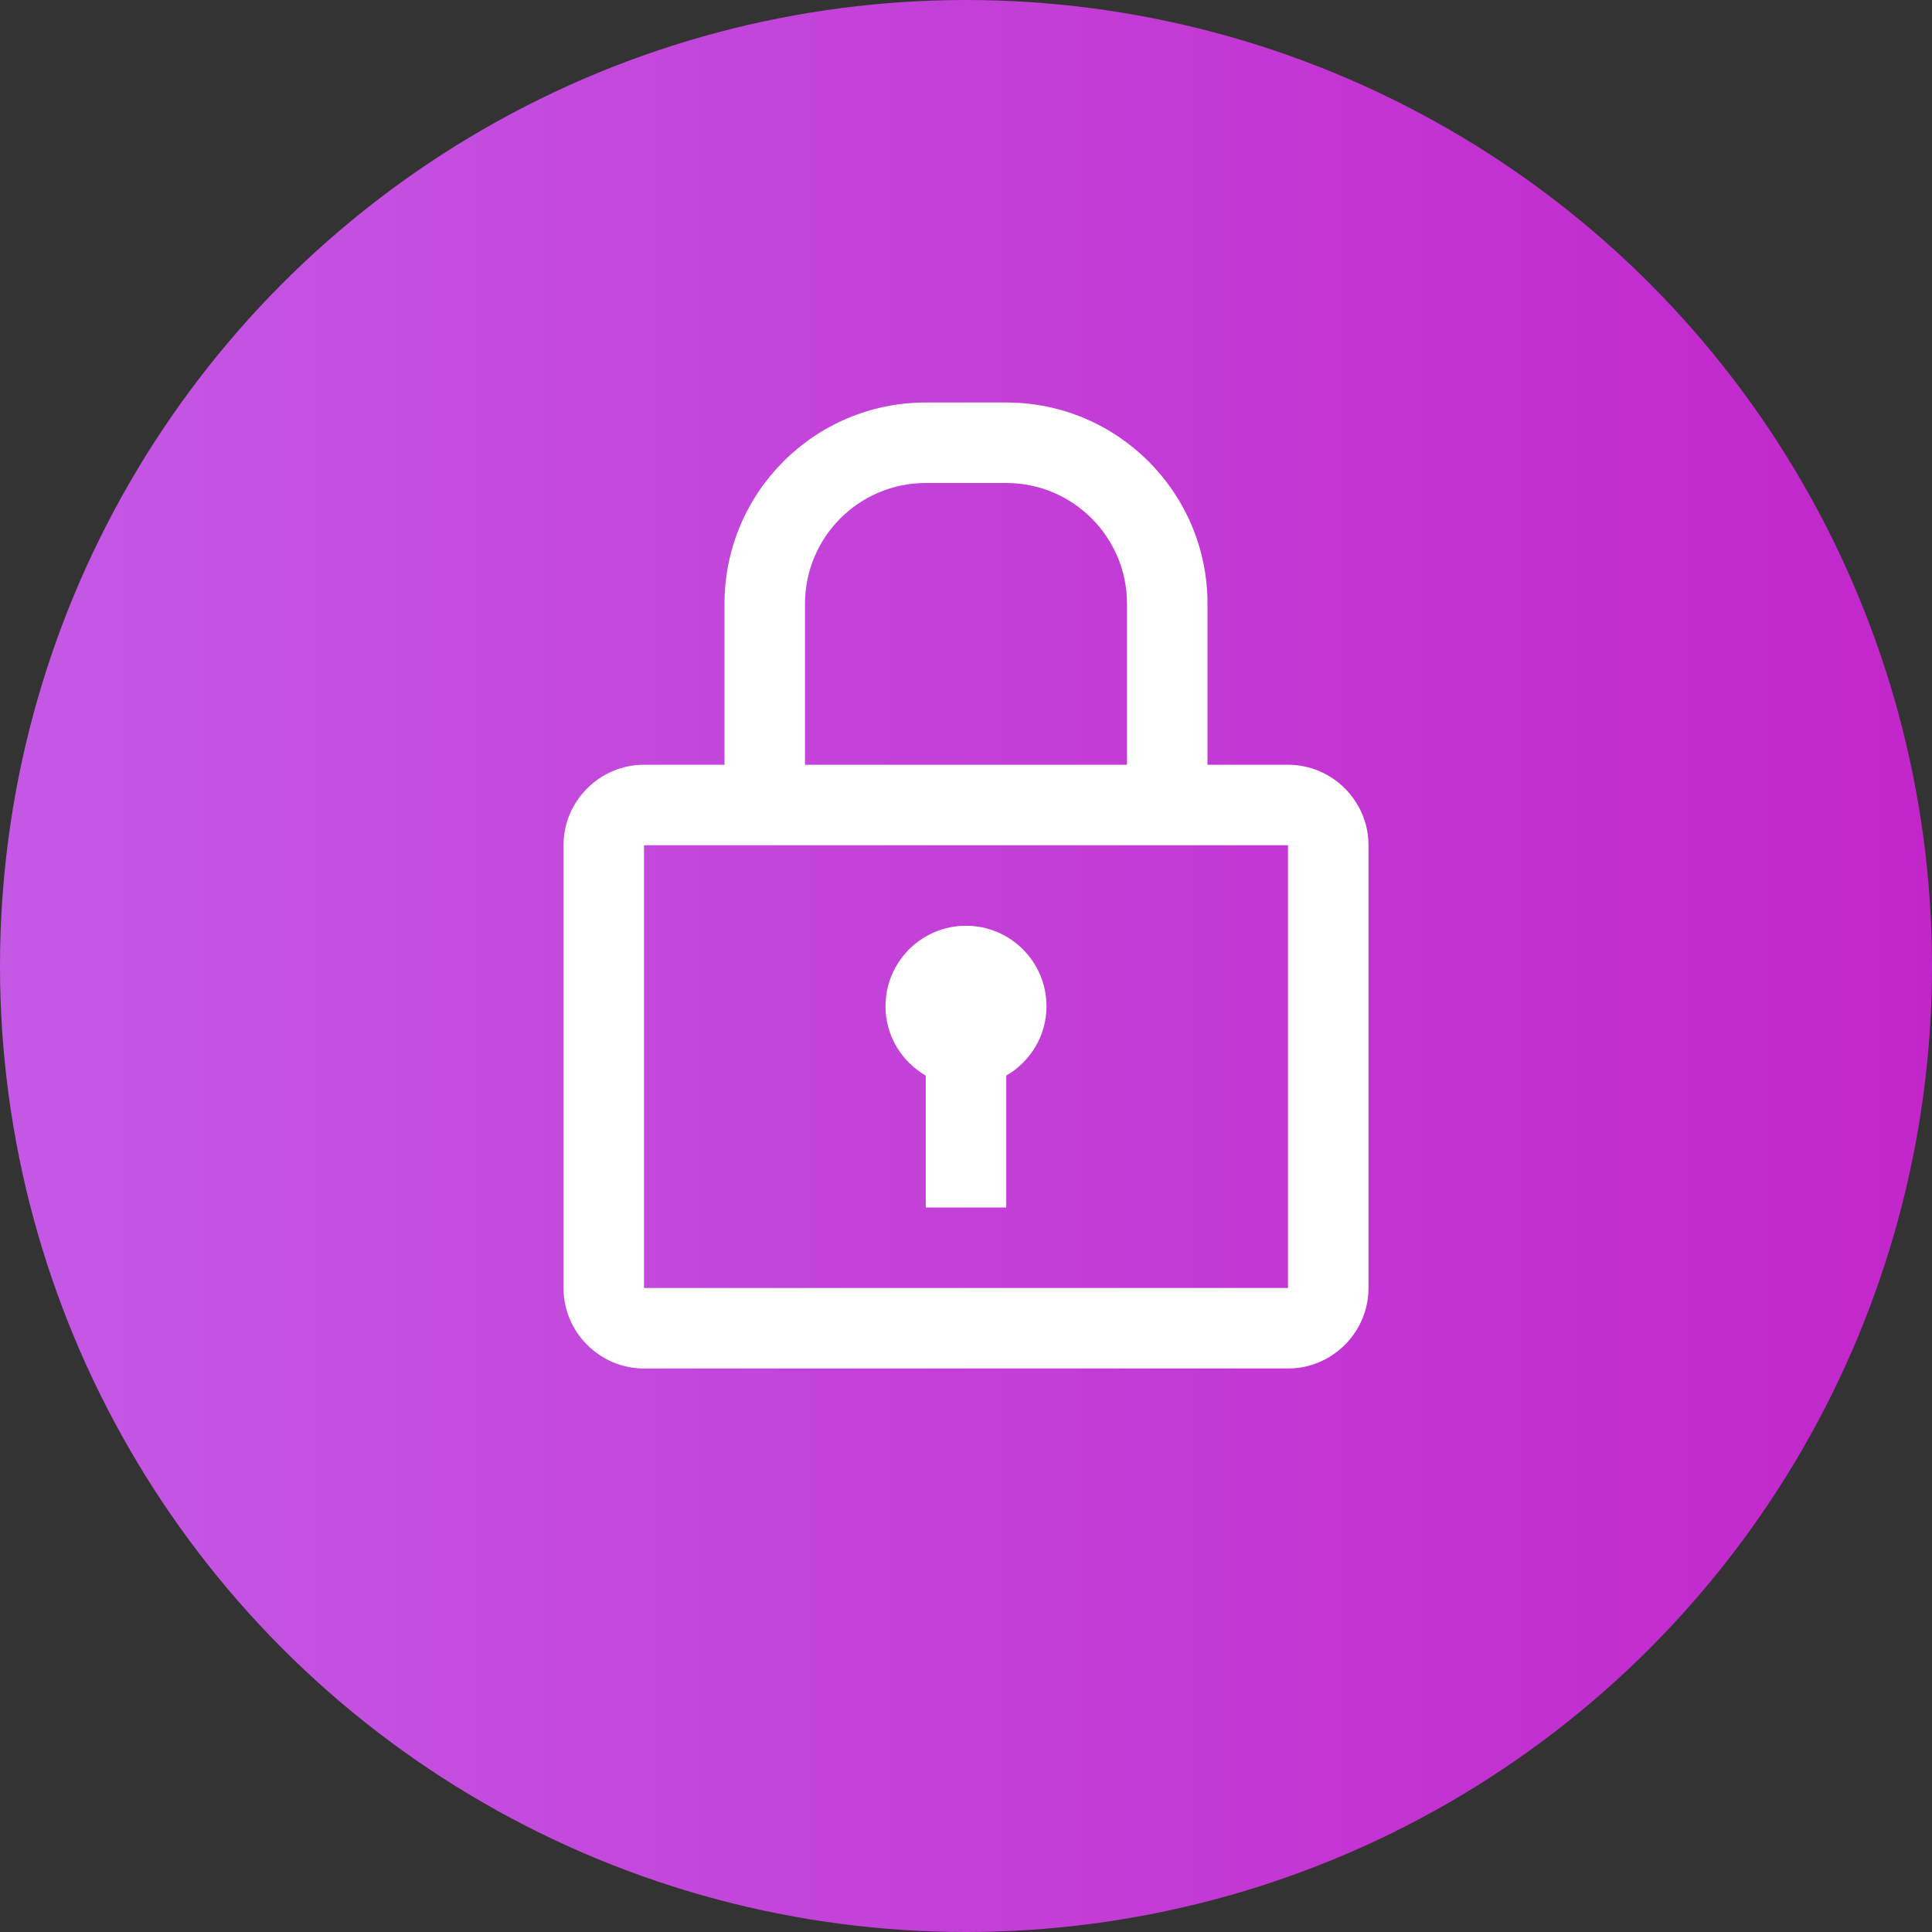
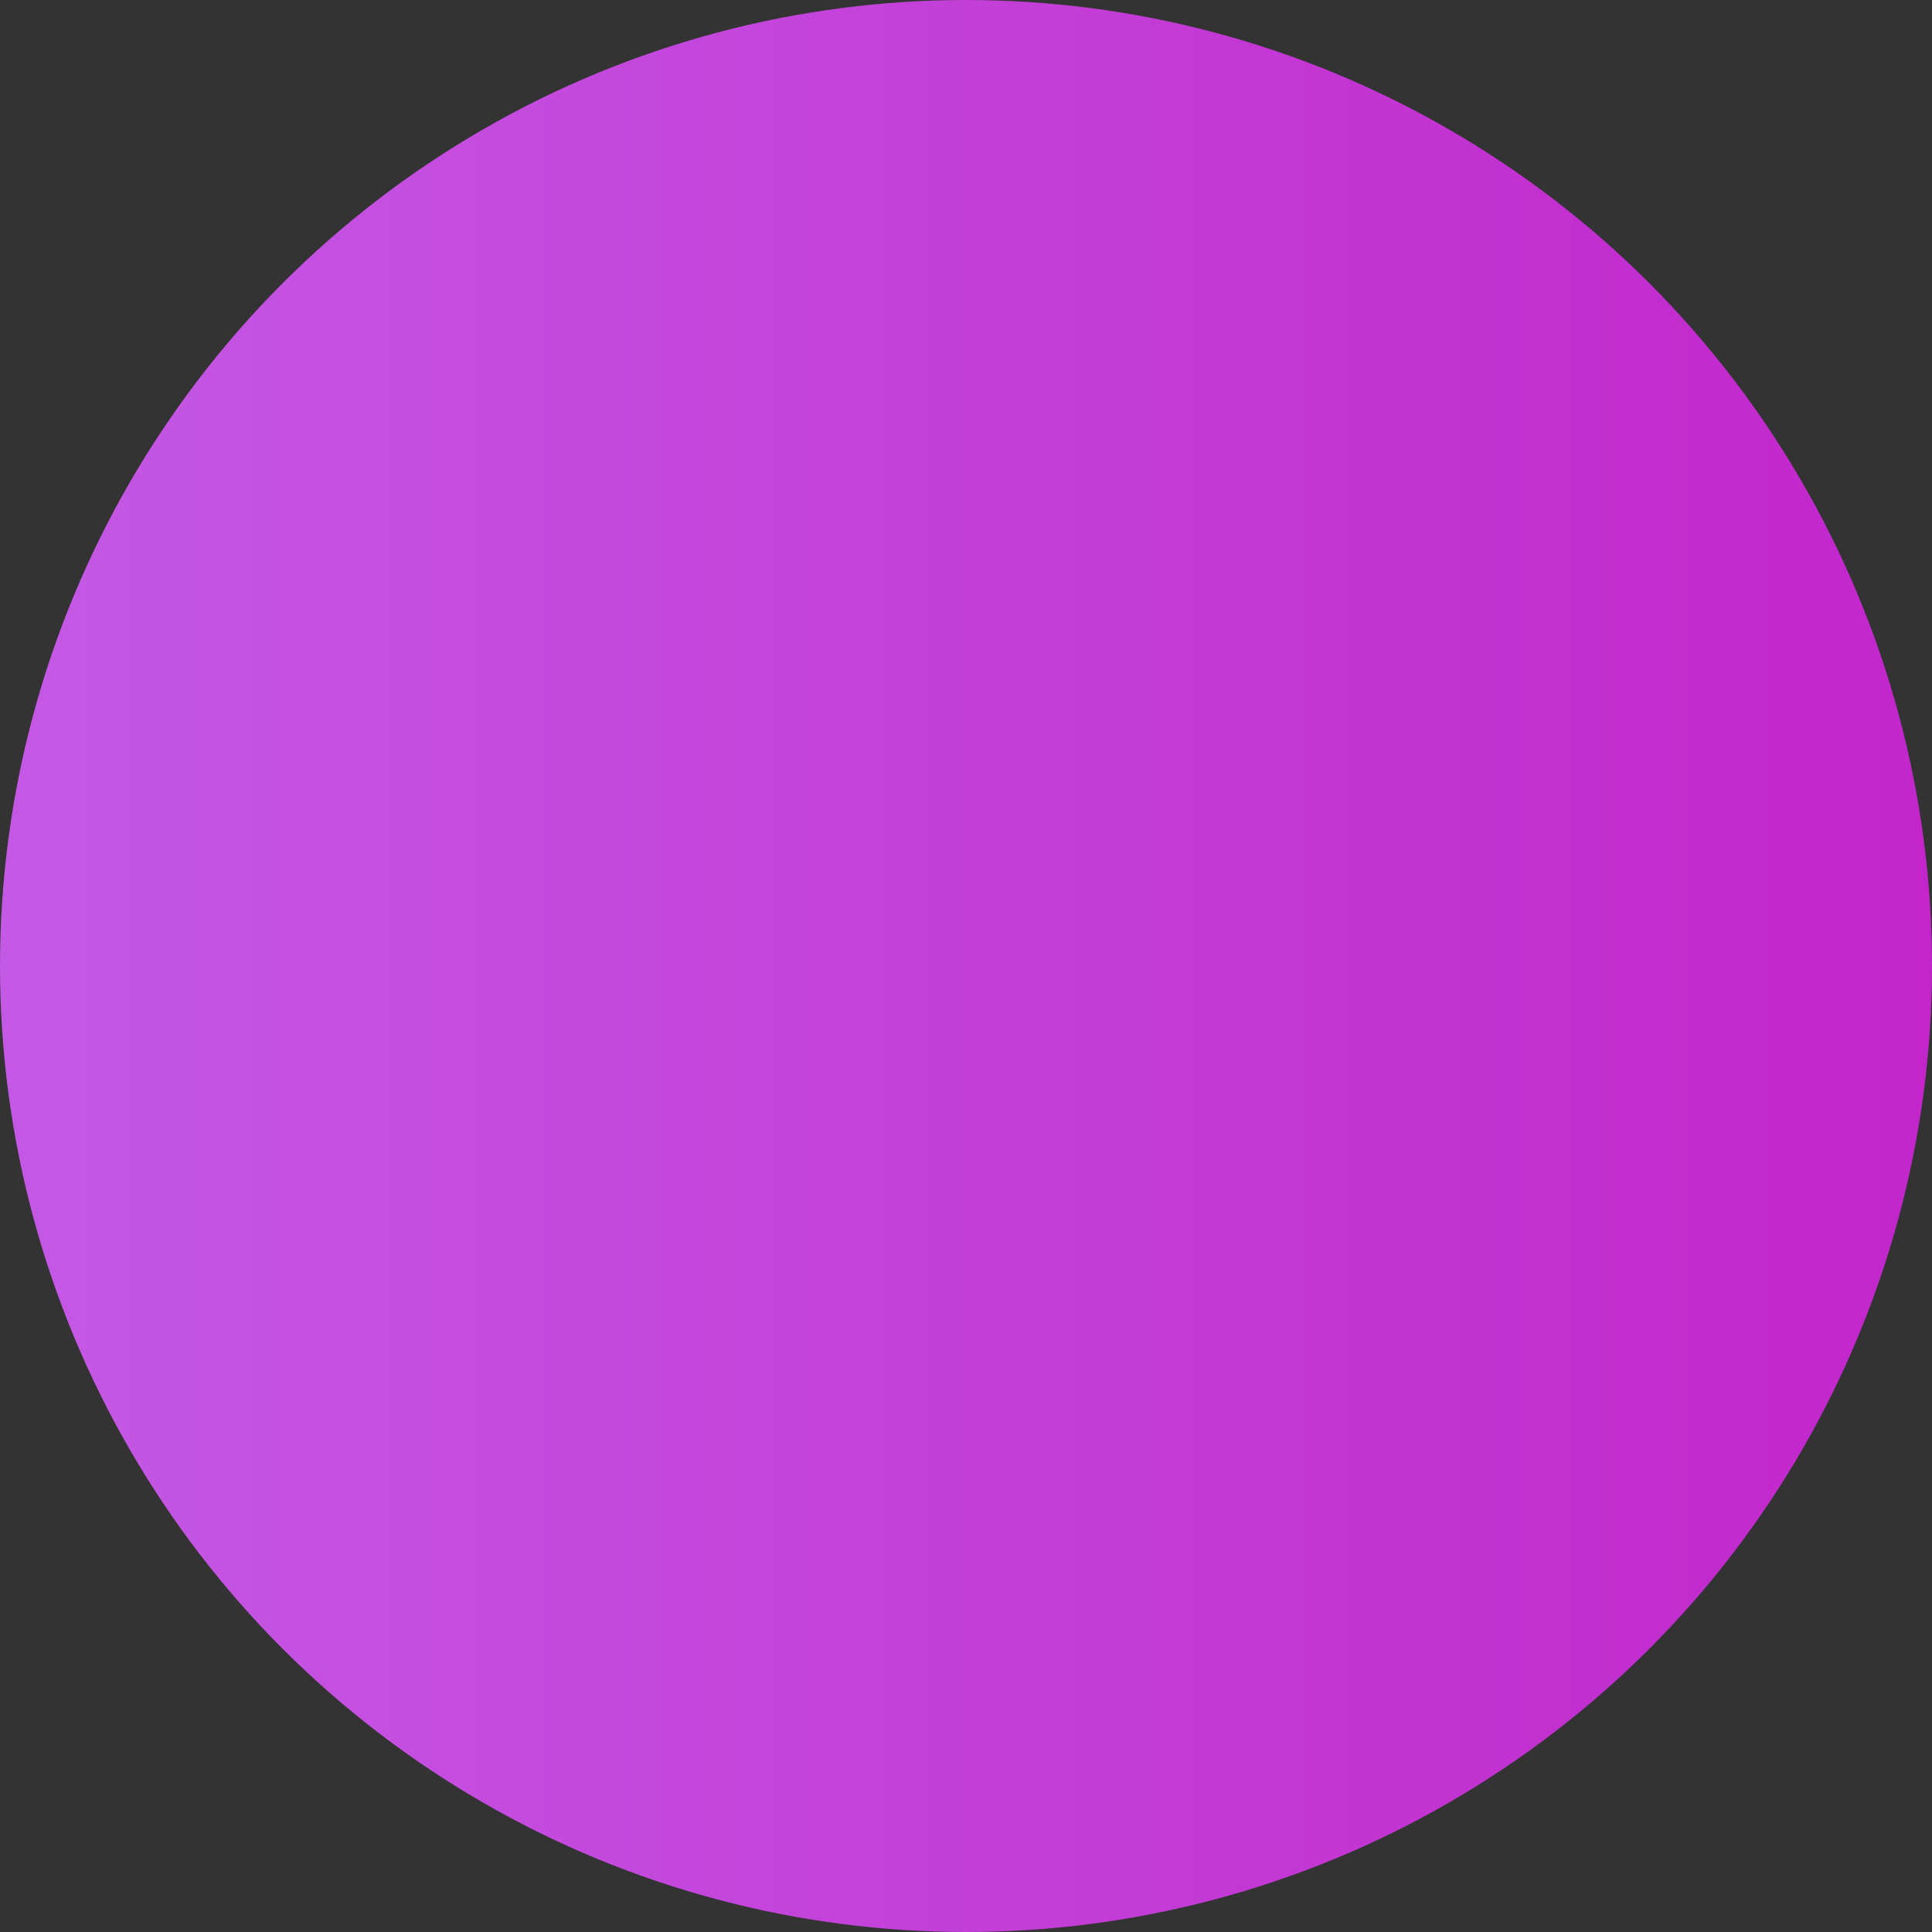
<svg xmlns="http://www.w3.org/2000/svg" width="48px" height="48px" viewBox="0 0 48 48" version="1.1">
  <rect x="0" y="0" width="48" height="48" fill="#333333" stroke="none" />
  <title>new-way-icon4</title>
  <desc>Created with Sketch.</desc>
  <defs>
    <linearGradient x1="-2.22044605e-14%" y1="50%" x2="99.781%" y2="50%" id="linearGradient-1">
      <stop stop-color="#C459E5" offset="0%" />
      <stop stop-color="#C226CB" offset="100%" />
    </linearGradient>
  </defs>
  <g id="0.0-Home" stroke="none" stroke-width="1" fill="none" fill-rule="evenodd">
    <g id="1440_0.0-Home_Rd5" transform="translate(-809, -3138)">
      <g id="section2" transform="translate(0, 2274)">
        <g id="content" transform="translate(198, 272)">
          <g id="col2" transform="translate(587, 40)">
            <g id="card4" transform="translate(0, 528)">
              <g id="new-way-icon4" transform="translate(24, 24)">
                <circle id="circle" fill="url(#linearGradient-1)" cx="24" cy="24" r="24" />
-                 <path d="M25,10 C27.762,10 30,12.238 30,15 L30,15 L30,19 L32,19 C33.1,19 34,19.901 34,21 L34,21 L34,32 C34,33.1 33.1,34 32,34 L32,34 L16,34 C14.9,34 14,33.1 14,32 L14,32 L14,21 C14,19.901 14.9,19 16,19 L16,19 L18,19 L18,15 C18,12.239 20.238,10 23,10 L23,10 Z M32,21 L16,21 L16,32 L32,32 L32,21 Z M24,23 C25.105,23 26,23.897 26,25 C26,25.738 25.596,26.377 25,26.723 L25,26.723 L25,30 L23,30 L23,26.723 C22.404,26.377 22,25.738 22,25 C22,23.897 22.895,23 24,23 Z M25,12 L23,12 C21.344,12 20,13.344 20,15 L20,15 L20,19 L28,19 L28,15 C28,13.344 26.656,12 25,12 L25,12 Z" id="icon" fill="#FFFFFF" />
              </g>
            </g>
          </g>
        </g>
      </g>
    </g>
  </g>
</svg>